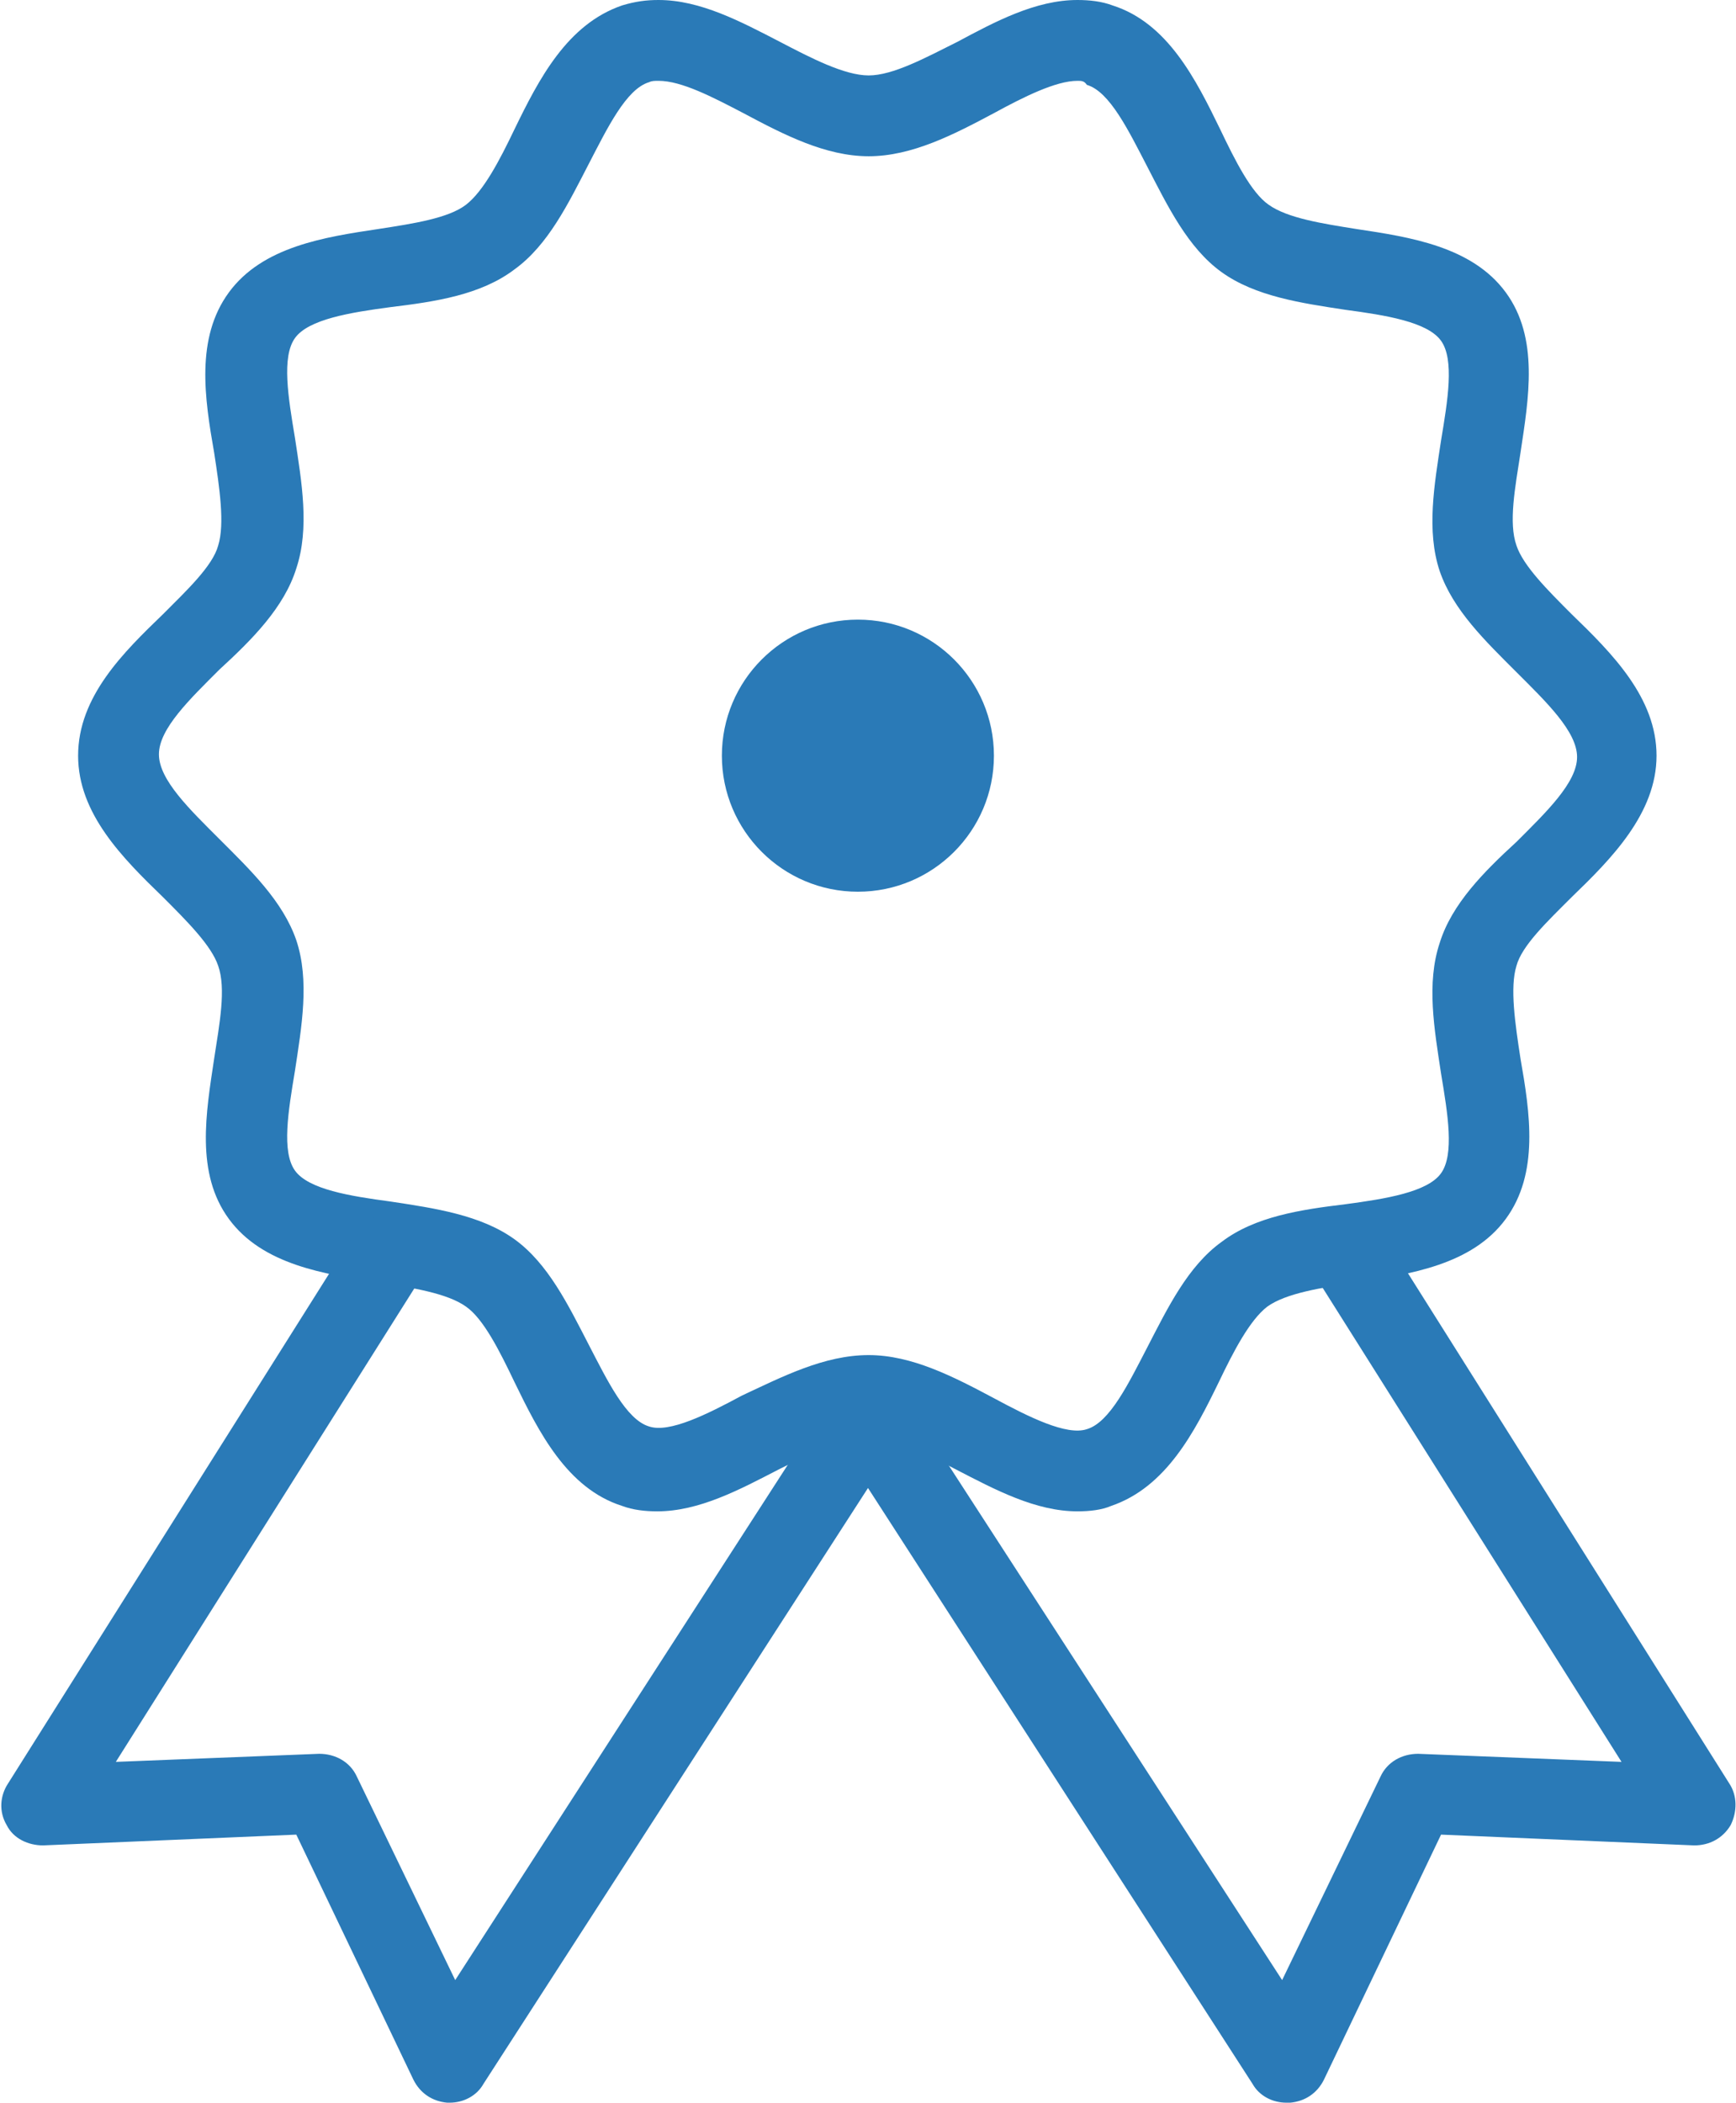
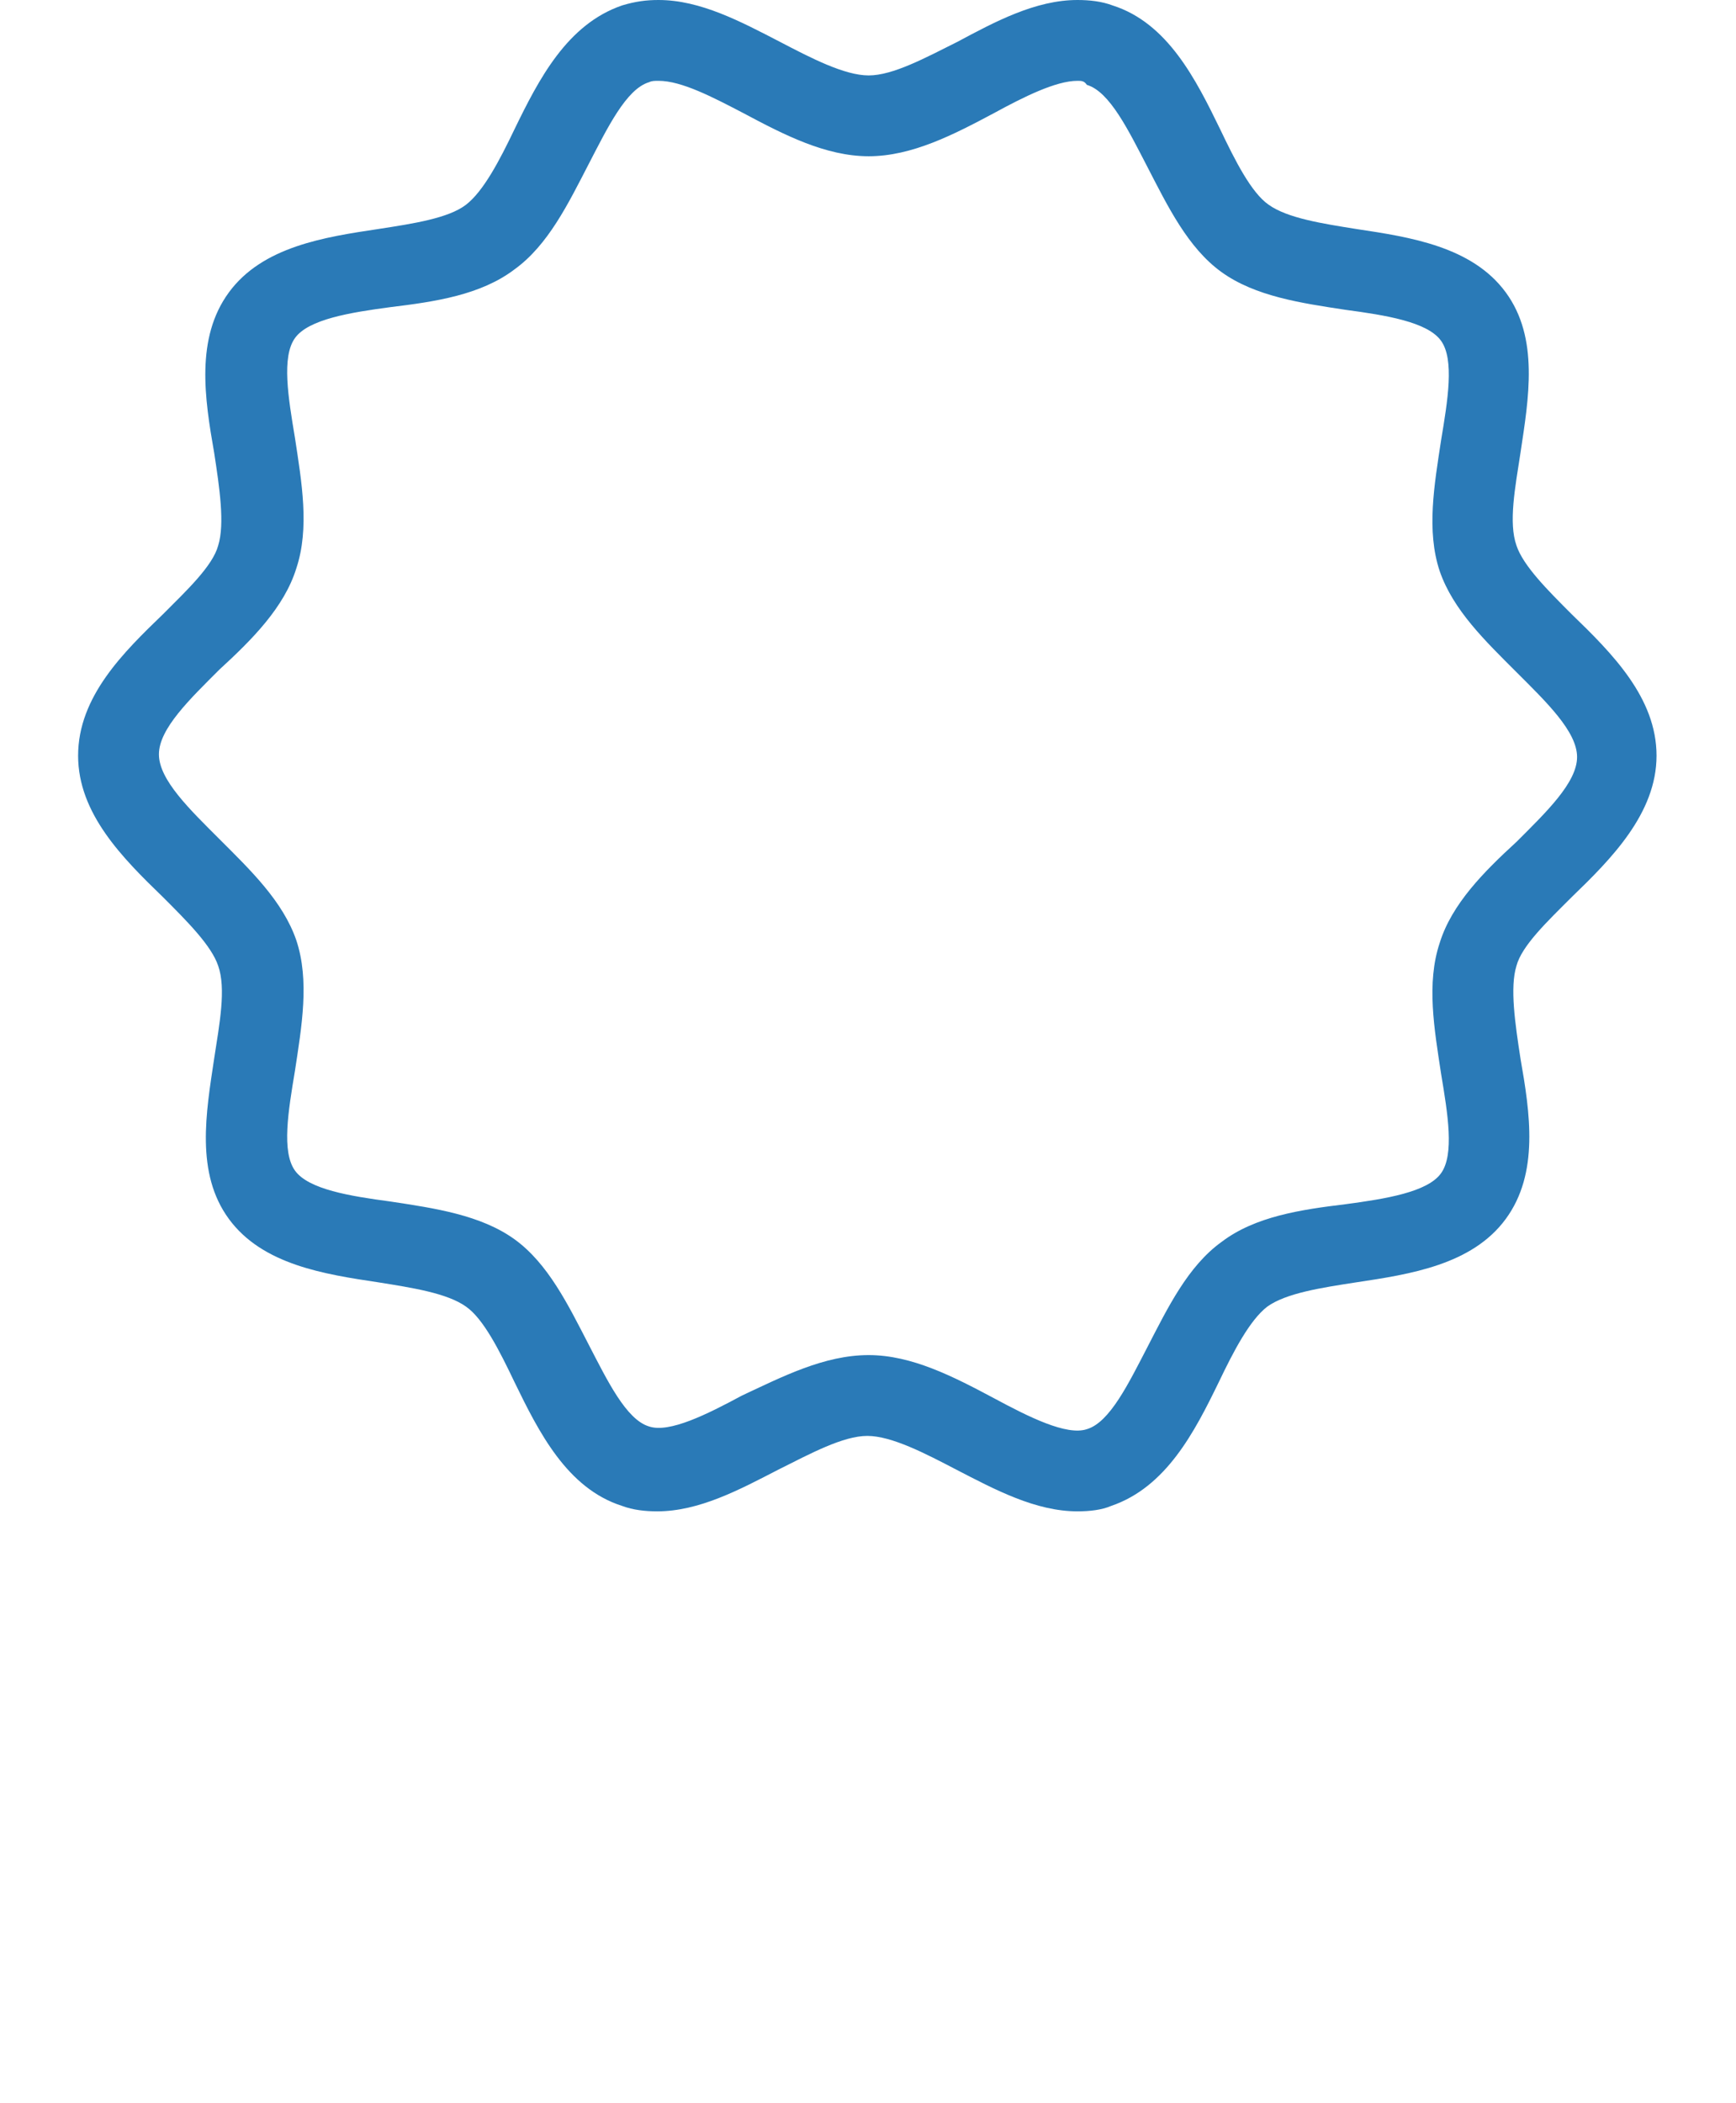
<svg xmlns="http://www.w3.org/2000/svg" version="1.1" id="Layer_3" x="0px" y="0px" viewBox="0 0 128.9 156.1" style="enable-background:new 0 0 128.9 156.1;" xml:space="preserve">
  <style type="text/css">
	.st0{fill:#2A7AB7;}
</style>
  <g>
    <g>
      <g>
        <path class="st0" d="M80,112.2c-3.1,0-6.1-1.6-9-3.1c-2.3-1.2-4.8-2.5-6.6-2.5c-1.8,0-4.2,1.3-6.6,2.5c-2.9,1.5-5.9,3.1-9,3.1     c-0.9,0-1.8-0.1-2.6-0.4c-4.1-1.3-6.2-5.5-8-9.2c-1.1-2.3-2.3-4.7-3.6-5.6c-1.4-1-4-1.4-6.5-1.8c-4-0.6-8.6-1.3-11.1-4.7     c-2.5-3.4-1.7-7.9-1.1-11.9c0.4-2.6,0.9-5.2,0.3-6.9c-0.5-1.5-2.3-3.3-4.1-5.1c-3-2.9-6.3-6.2-6.3-10.5c0-4.4,3.4-7.7,6.3-10.5     c1.8-1.8,3.7-3.6,4.1-5.1c0.5-1.6,0.1-4.3-0.3-6.9c-0.7-4-1.4-8.5,1.1-11.9c2.5-3.4,7.1-4.1,11.1-4.7c2.6-0.4,5.2-0.8,6.5-1.8     c1.3-1,2.5-3.3,3.6-5.6c1.8-3.7,3.9-7.8,8-9.2C47.2,0.1,48,0,48.9,0c3.1,0,6.1,1.6,9,3.1c2.3,1.2,4.8,2.5,6.6,2.5     c1.8,0,4.2-1.3,6.6-2.5C73.9,1.6,76.9,0,80,0c0.9,0,1.8,0.1,2.6,0.4c4.1,1.3,6.2,5.5,8,9.2c1.1,2.3,2.3,4.7,3.6,5.6     c1.4,1,4,1.4,6.5,1.8c4,0.6,8.6,1.3,11.1,4.7c2.5,3.4,1.7,7.9,1.1,11.9c-0.4,2.6-0.9,5.2-0.3,6.9c0.5,1.5,2.3,3.3,4.1,5.1     c3,2.9,6.3,6.2,6.3,10.5s-3.4,7.7-6.3,10.5c-1.8,1.8-3.7,3.6-4.1,5.1c-0.5,1.6-0.1,4.3,0.3,6.9c0.7,4,1.4,8.5-1.1,11.9     c-2.5,3.4-7.1,4.1-11.1,4.7c-2.6,0.4-5.2,0.8-6.6,1.8c-1.3,1-2.5,3.3-3.6,5.6c-1.8,3.7-3.9,7.8-8,9.2     C81.8,112.1,80.9,112.2,80,112.2z M64.5,100.6c3.2,0,6.3,1.6,9.3,3.2c2.6,1.4,5.4,2.8,6.9,2.3c1.7-0.5,3.1-3.4,4.5-6.1     c1.5-2.9,3-6,5.5-7.8c2.5-1.9,5.9-2.4,9.2-2.8c3-0.4,6.1-0.9,7.1-2.3c1-1.4,0.5-4.4,0-7.4c-0.5-3.3-1.1-6.7-0.1-9.7     c0.9-2.9,3.3-5.3,5.7-7.5c2.2-2.2,4.5-4.4,4.5-6.3s-2.3-4.1-4.5-6.3c-2.3-2.3-4.7-4.6-5.7-7.5c-1-3-0.4-6.4,0.1-9.7     c0.5-3,1-6,0-7.4c-1-1.4-4.1-1.9-7.1-2.3c-3.3-0.5-6.7-1-9.2-2.8c-2.5-1.8-4-4.9-5.5-7.8c-1.4-2.7-2.8-5.6-4.5-6.1     C80.5,6,80.3,6,80,6c-1.6,0-4,1.2-6.2,2.4c-3,1.6-6.1,3.2-9.3,3.2c-3.2,0-6.3-1.6-9.3-3.2C52.9,7.2,50.6,6,48.9,6     c-0.3,0-0.5,0-0.7,0.1c-1.7,0.5-3.1,3.4-4.5,6.1c-1.5,2.9-3,6-5.5,7.8c-2.5,1.9-5.9,2.4-9.2,2.8c-3,0.4-6.1,0.9-7.1,2.3     c-1,1.4-0.5,4.4,0,7.4c0.5,3.3,1.1,6.7,0.1,9.7c-0.9,2.9-3.3,5.3-5.7,7.5c-2.2,2.2-4.5,4.4-4.5,6.3c0,1.9,2.3,4.1,4.5,6.3     c2.3,2.3,4.7,4.6,5.7,7.5c1,3,0.4,6.4-0.1,9.7c-0.5,3-1,6,0,7.4c1,1.4,4.1,1.9,7.1,2.3c3.3,0.5,6.7,1,9.2,2.8     c2.5,1.8,4,4.9,5.5,7.8c1.4,2.7,2.8,5.6,4.5,6.1c1.5,0.5,4.3-0.9,6.9-2.3C58.1,102.2,61.2,100.6,64.5,100.6z" />
      </g>
    </g>
    <g>
      <g>
        <g>
-           <path class="st0" d="M33.4,156.1c-0.1,0-0.1,0-0.2,0c-1.1-0.1-2-0.7-2.5-1.7l-8.7-18.2l-18.8,0.8c-1.1,0-2.2-0.5-2.7-1.5      c-0.6-1-0.5-2.2,0.1-3.1l25.7-40.8c0.9-1.4,2.7-1.8,4.1-0.9c1.4,0.9,1.8,2.7,0.9,4.1l-22.7,36l15.1-0.6c1.2,0,2.3,0.6,2.8,1.7      l7.3,15.1l27.5-42.6c0.9-1.4,2.8-1.8,4.1-0.9c1.4,0.9,1.8,2.8,0.9,4.1l-30.4,47.1C35.4,155.6,34.4,156.1,33.4,156.1z" />
-         </g>
+           </g>
      </g>
      <g>
        <g>
-           <path class="st0" d="M95.5,156.1c-1,0-2-0.5-2.5-1.4l-30.4-47.1c-0.9-1.4-0.5-3.3,0.9-4.1c1.4-0.9,3.2-0.5,4.1,0.9L95.2,147      l7.3-15.1c0.5-1.1,1.6-1.7,2.8-1.7l15.1,0.6l-22.7-36c-0.9-1.4-0.5-3.3,0.9-4.1c1.4-0.9,3.3-0.5,4.1,0.9l25.7,40.8      c0.6,0.9,0.6,2.1,0.1,3.1c-0.6,1-1.6,1.5-2.7,1.5l-18.8-0.8l-8.7,18.2c-0.5,1-1.4,1.6-2.5,1.7C95.7,156.1,95.6,156.1,95.5,156.1      z" />
-         </g>
+           </g>
      </g>
    </g>
  </g>
-   <circle class="st0" cx="63.7" cy="56.1" r="10.1" />
</svg>